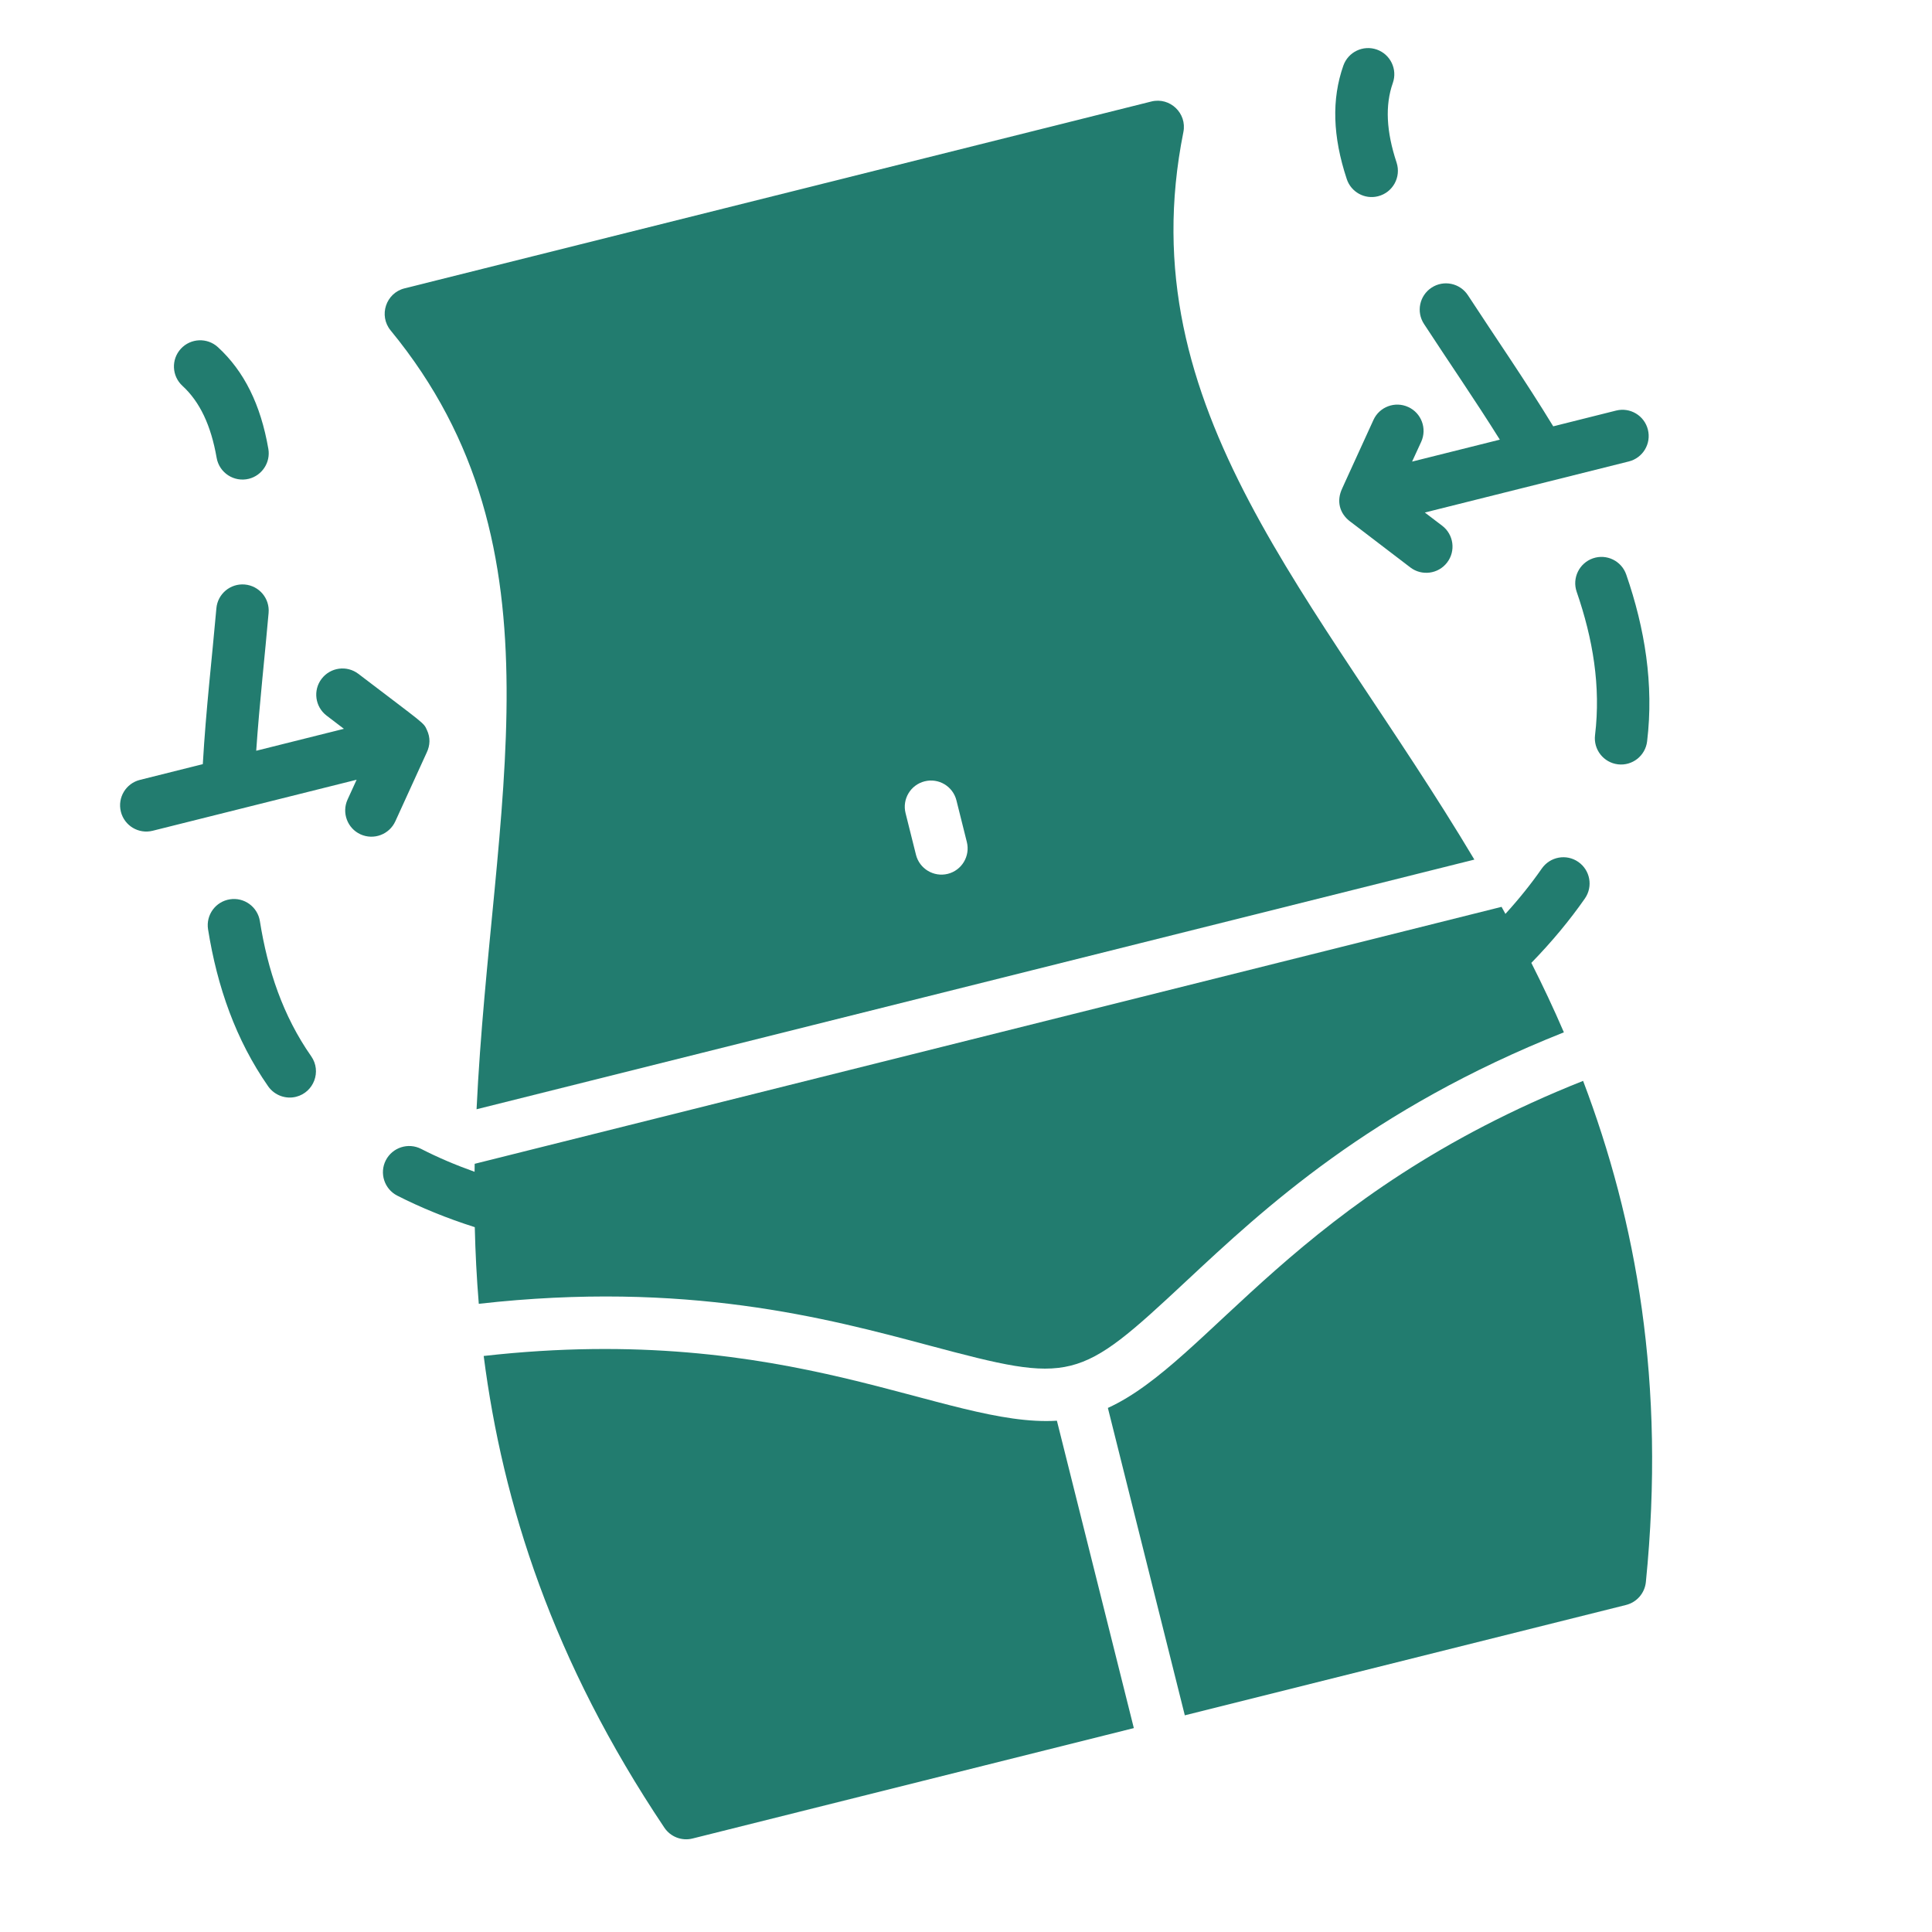
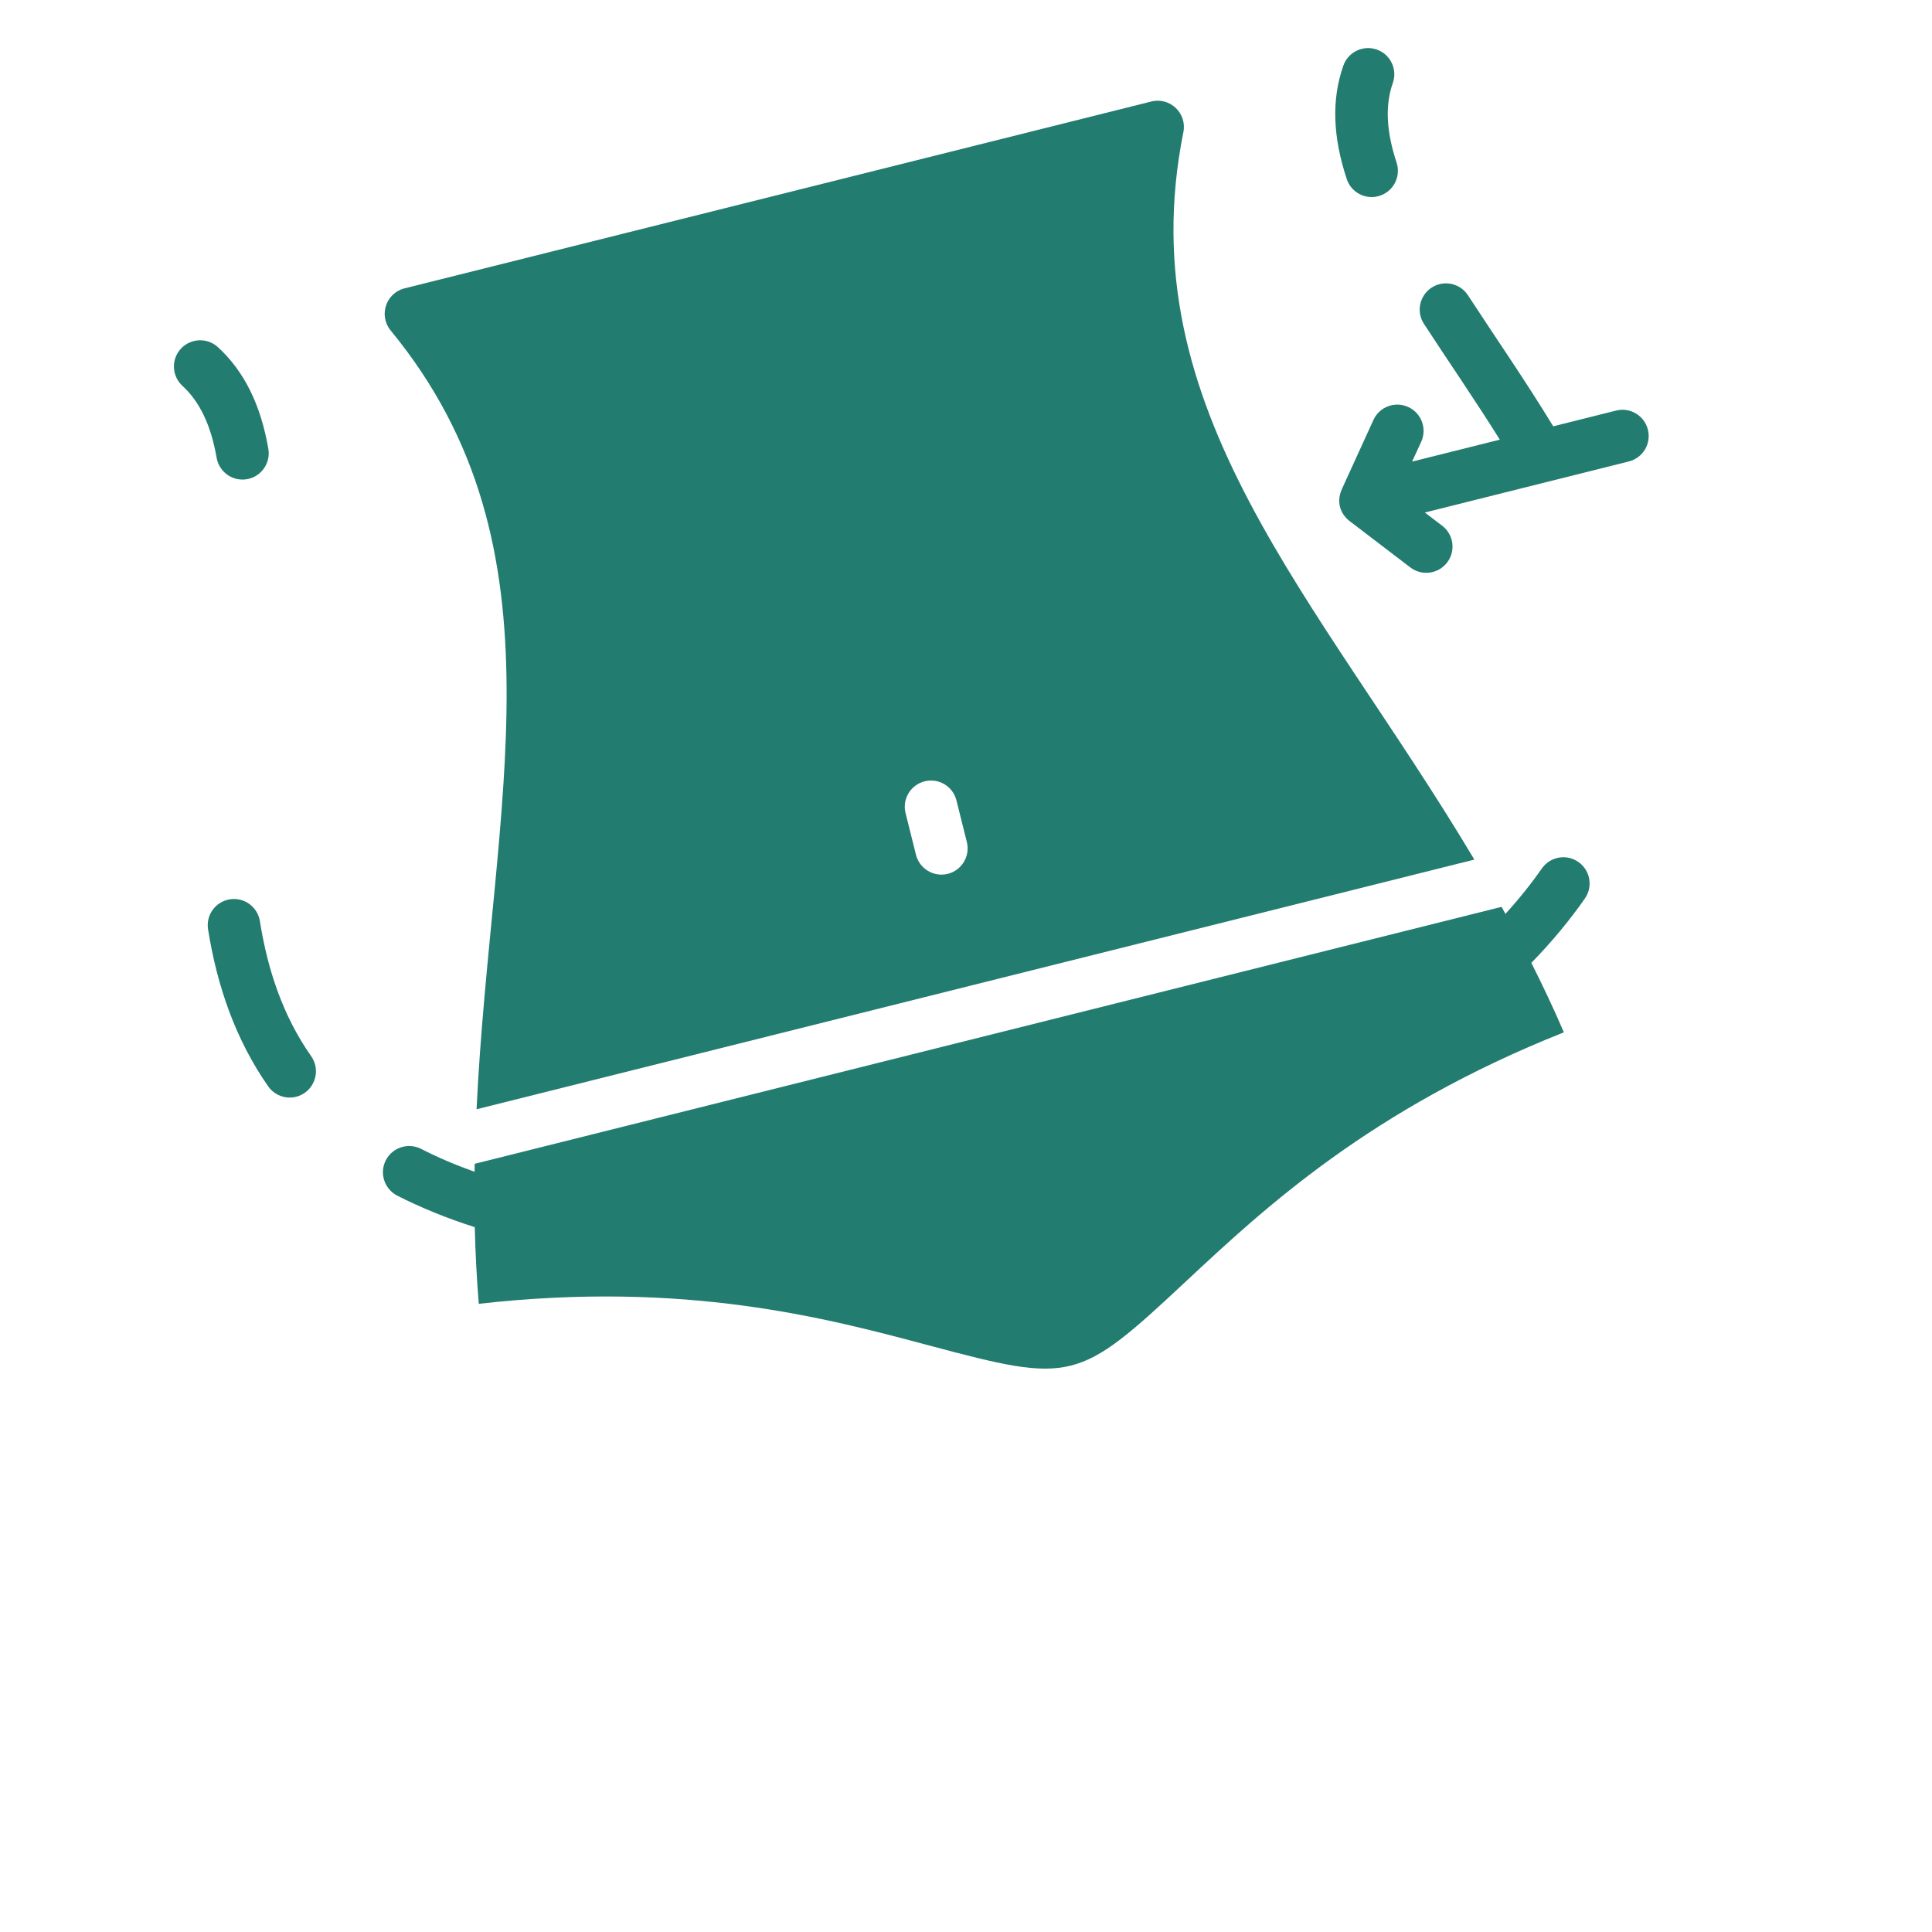
<svg xmlns="http://www.w3.org/2000/svg" width="39" height="39" viewBox="0 0 39 39" fill="none">
  <path d="M6.282 21.322C6.496 21.629 6.334 22.05 5.977 22.14C5.771 22.192 5.544 22.114 5.414 21.93C4.76 20.993 4.384 19.917 4.2 18.76C4.154 18.471 4.35 18.2 4.64 18.154C4.928 18.108 5.2 18.305 5.246 18.594C5.403 19.58 5.71 20.505 6.282 21.322Z" fill="#227C6F" />
  <path d="M3.682 7.788C3.467 7.59 3.453 7.255 3.651 7.04C3.849 6.825 4.184 6.811 4.399 7.008C4.929 7.495 5.262 8.166 5.417 9.061C5.464 9.335 5.29 9.598 5.024 9.665C4.726 9.739 4.426 9.546 4.373 9.241C4.259 8.586 4.034 8.111 3.682 7.788Z" fill="#227C6F" />
-   <path d="M7.199 15.74L3.082 16.77C2.798 16.841 2.511 16.669 2.44 16.385C2.369 16.101 2.541 15.814 2.825 15.743L4.094 15.425C4.157 14.326 4.282 13.262 4.368 12.28C4.393 11.989 4.65 11.774 4.941 11.799C5.233 11.825 5.448 12.081 5.422 12.373C5.353 13.176 5.237 14.203 5.172 15.155L6.942 14.712L6.592 14.445C6.36 14.267 6.315 13.935 6.492 13.703C6.67 13.47 7.002 13.425 7.235 13.603C8.588 14.635 8.548 14.583 8.617 14.734C8.69 14.888 8.685 15.044 8.611 15.198C8.603 15.215 8.673 15.061 7.98 16.58C7.859 16.844 7.546 16.964 7.277 16.842C7.012 16.721 6.895 16.406 7.016 16.14L7.199 15.74Z" fill="#227C6F" />
  <path d="M23.888 2.667C23.965 2.286 23.617 1.955 23.241 2.049L8.166 5.821C7.79 5.915 7.639 6.371 7.886 6.671C11.522 11.095 9.913 16.248 9.62 22.392L29.762 17.352C26.597 12.049 22.765 8.278 23.888 2.667ZM19.517 16.997C19.588 17.281 19.416 17.569 19.132 17.64C18.849 17.71 18.561 17.538 18.49 17.254L18.28 16.414C18.209 16.13 18.382 15.843 18.665 15.772C18.949 15.701 19.236 15.873 19.307 16.157L19.517 16.997Z" fill="#227C6F" />
-   <path d="M32.828 11.599C33.203 12.684 33.388 13.813 33.249 14.966C33.214 15.256 32.951 15.464 32.66 15.429C32.37 15.394 32.163 15.13 32.198 14.84C32.317 13.853 32.155 12.895 31.827 11.945C31.732 11.669 31.879 11.367 32.155 11.271C32.432 11.175 32.733 11.323 32.828 11.599Z" fill="#227C6F" />
  <path d="M33.265 8.673C33.336 8.957 33.164 9.244 32.88 9.315L28.762 10.346L29.113 10.613C29.345 10.79 29.39 11.123 29.212 11.355C29.033 11.589 28.7 11.63 28.47 11.455C27.143 10.441 27.277 10.544 27.262 10.533C27.032 10.364 26.977 10.104 27.094 9.86C27.102 9.843 27.03 9.996 27.725 8.477C27.846 8.211 28.161 8.094 28.427 8.216C28.693 8.337 28.81 8.651 28.689 8.918L28.505 9.318L30.276 8.875C29.773 8.07 29.232 7.287 28.745 6.539C28.585 6.294 28.654 5.966 28.899 5.806C29.144 5.646 29.472 5.715 29.632 5.96C30.175 6.793 30.788 7.677 31.354 8.606L32.623 8.288C32.907 8.217 33.194 8.389 33.265 8.673Z" fill="#227C6F" />
  <path d="M27.186 3.614C26.901 2.752 26.879 2.003 27.117 1.325C27.214 1.049 27.516 0.904 27.792 1C28.068 1.097 28.213 1.399 28.116 1.675C27.958 2.125 27.983 2.651 28.192 3.282C28.288 3.576 28.114 3.888 27.816 3.962C27.55 4.029 27.273 3.879 27.186 3.614Z" fill="#227C6F" />
  <path d="M31.86 17.399C32.101 17.566 32.16 17.896 31.994 18.136C31.689 18.574 31.327 19.011 30.912 19.437C31.142 19.892 31.362 20.358 31.569 20.839C27.662 22.391 25.518 24.393 23.937 25.869C21.76 27.904 21.644 27.931 18.767 27.163C16.678 26.605 13.843 25.848 9.665 26.319C9.622 25.798 9.596 25.282 9.584 24.772C9.018 24.592 8.493 24.377 8.018 24.135C7.758 24.001 7.655 23.682 7.788 23.422C7.922 23.162 8.241 23.059 8.501 23.192C8.832 23.362 9.193 23.516 9.58 23.654C9.58 23.6 9.581 23.546 9.582 23.493L30.311 18.306C30.337 18.353 30.363 18.4 30.389 18.448C30.665 18.145 30.911 17.838 31.123 17.533C31.291 17.292 31.62 17.232 31.86 17.399Z" fill="#227C6F" />
-   <path d="M22.364 28.421L23.917 34.626L32.825 32.398C33.042 32.343 33.201 32.159 33.224 31.937C33.628 27.91 33.026 24.637 31.957 21.819C26.151 24.125 24.423 27.481 22.364 28.421Z" fill="#227C6F" />
-   <path d="M21.335 28.679C19.078 28.818 15.969 26.672 9.764 27.372C10.148 30.361 11.158 33.532 13.411 36.894C13.535 37.079 13.763 37.167 13.979 37.113L22.888 34.884L21.335 28.679Z" fill="#227C6F" />
</svg>